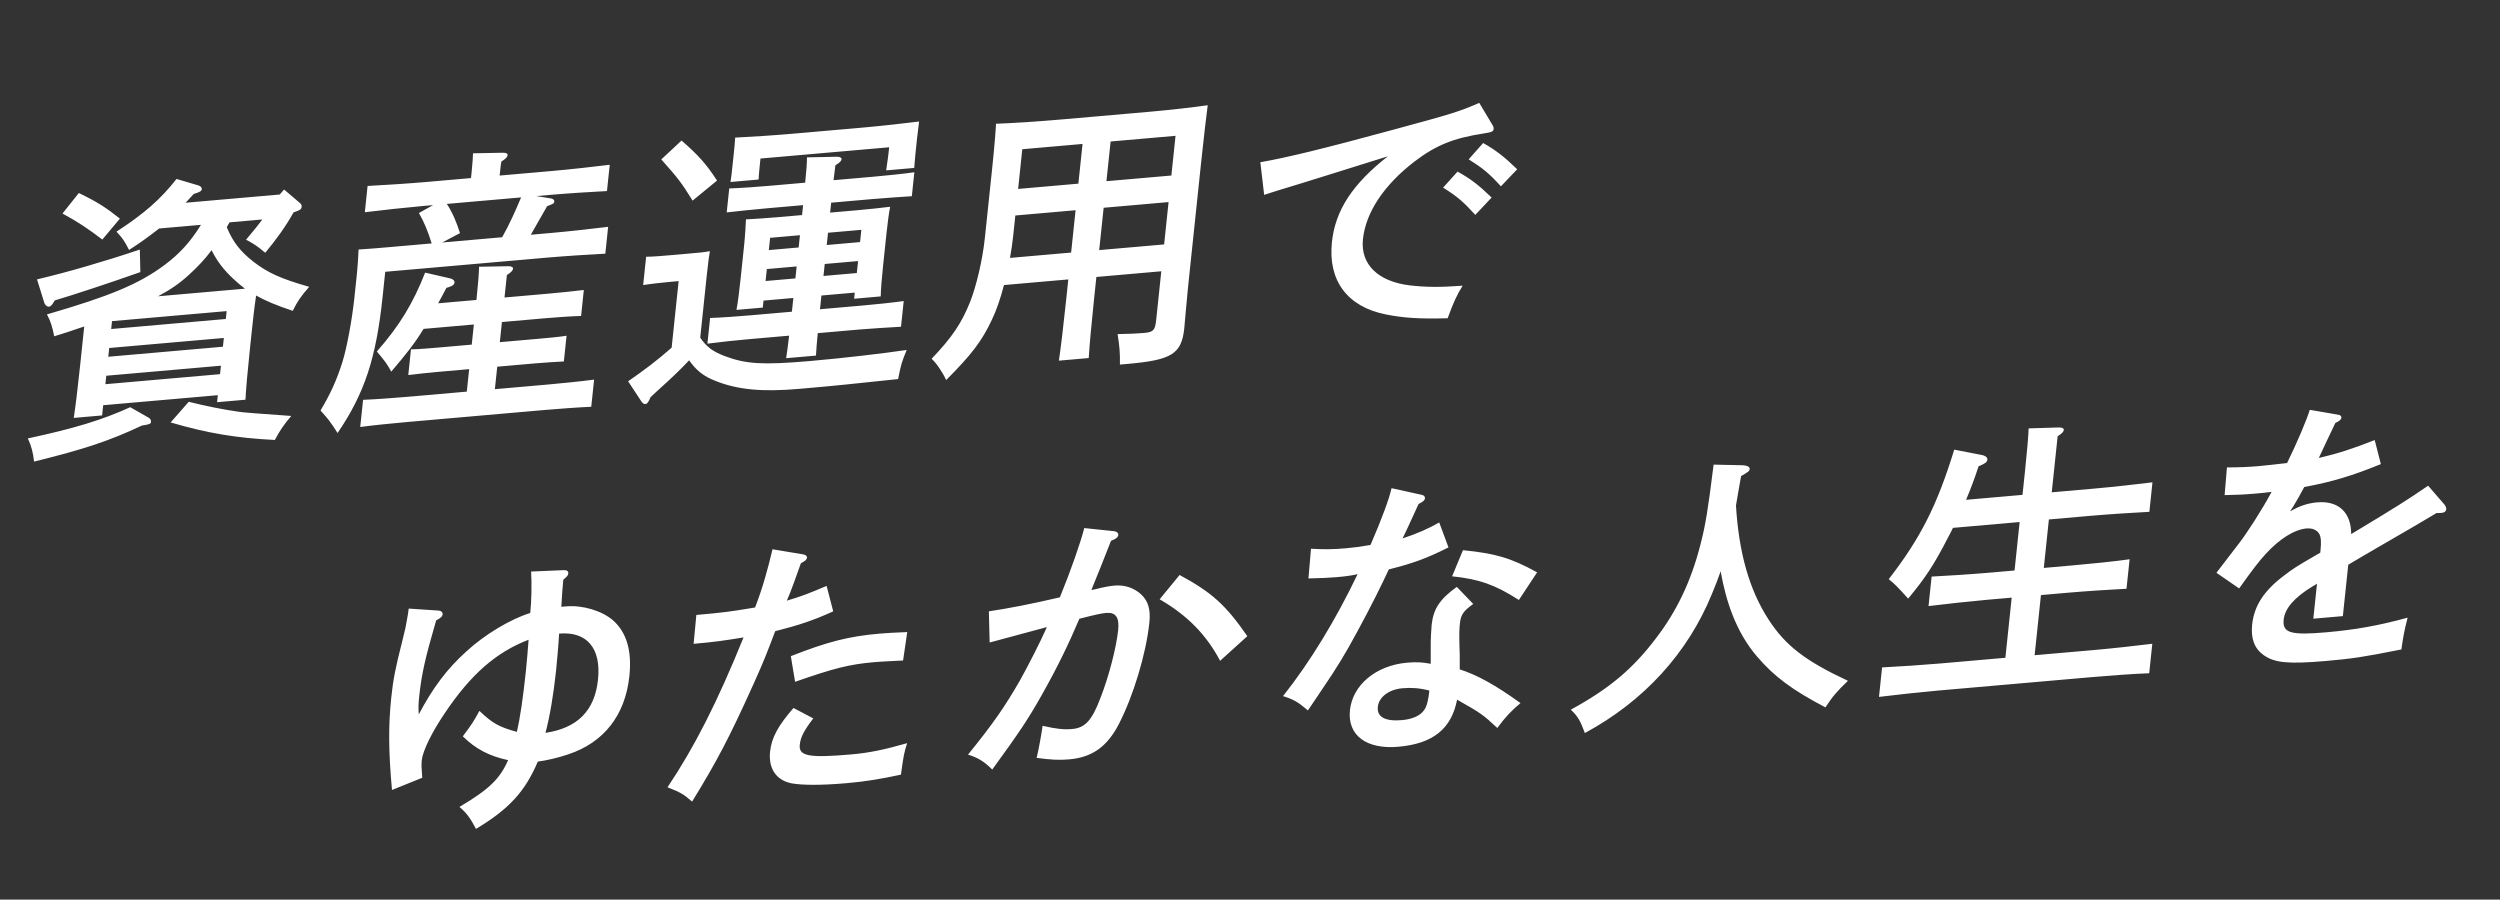
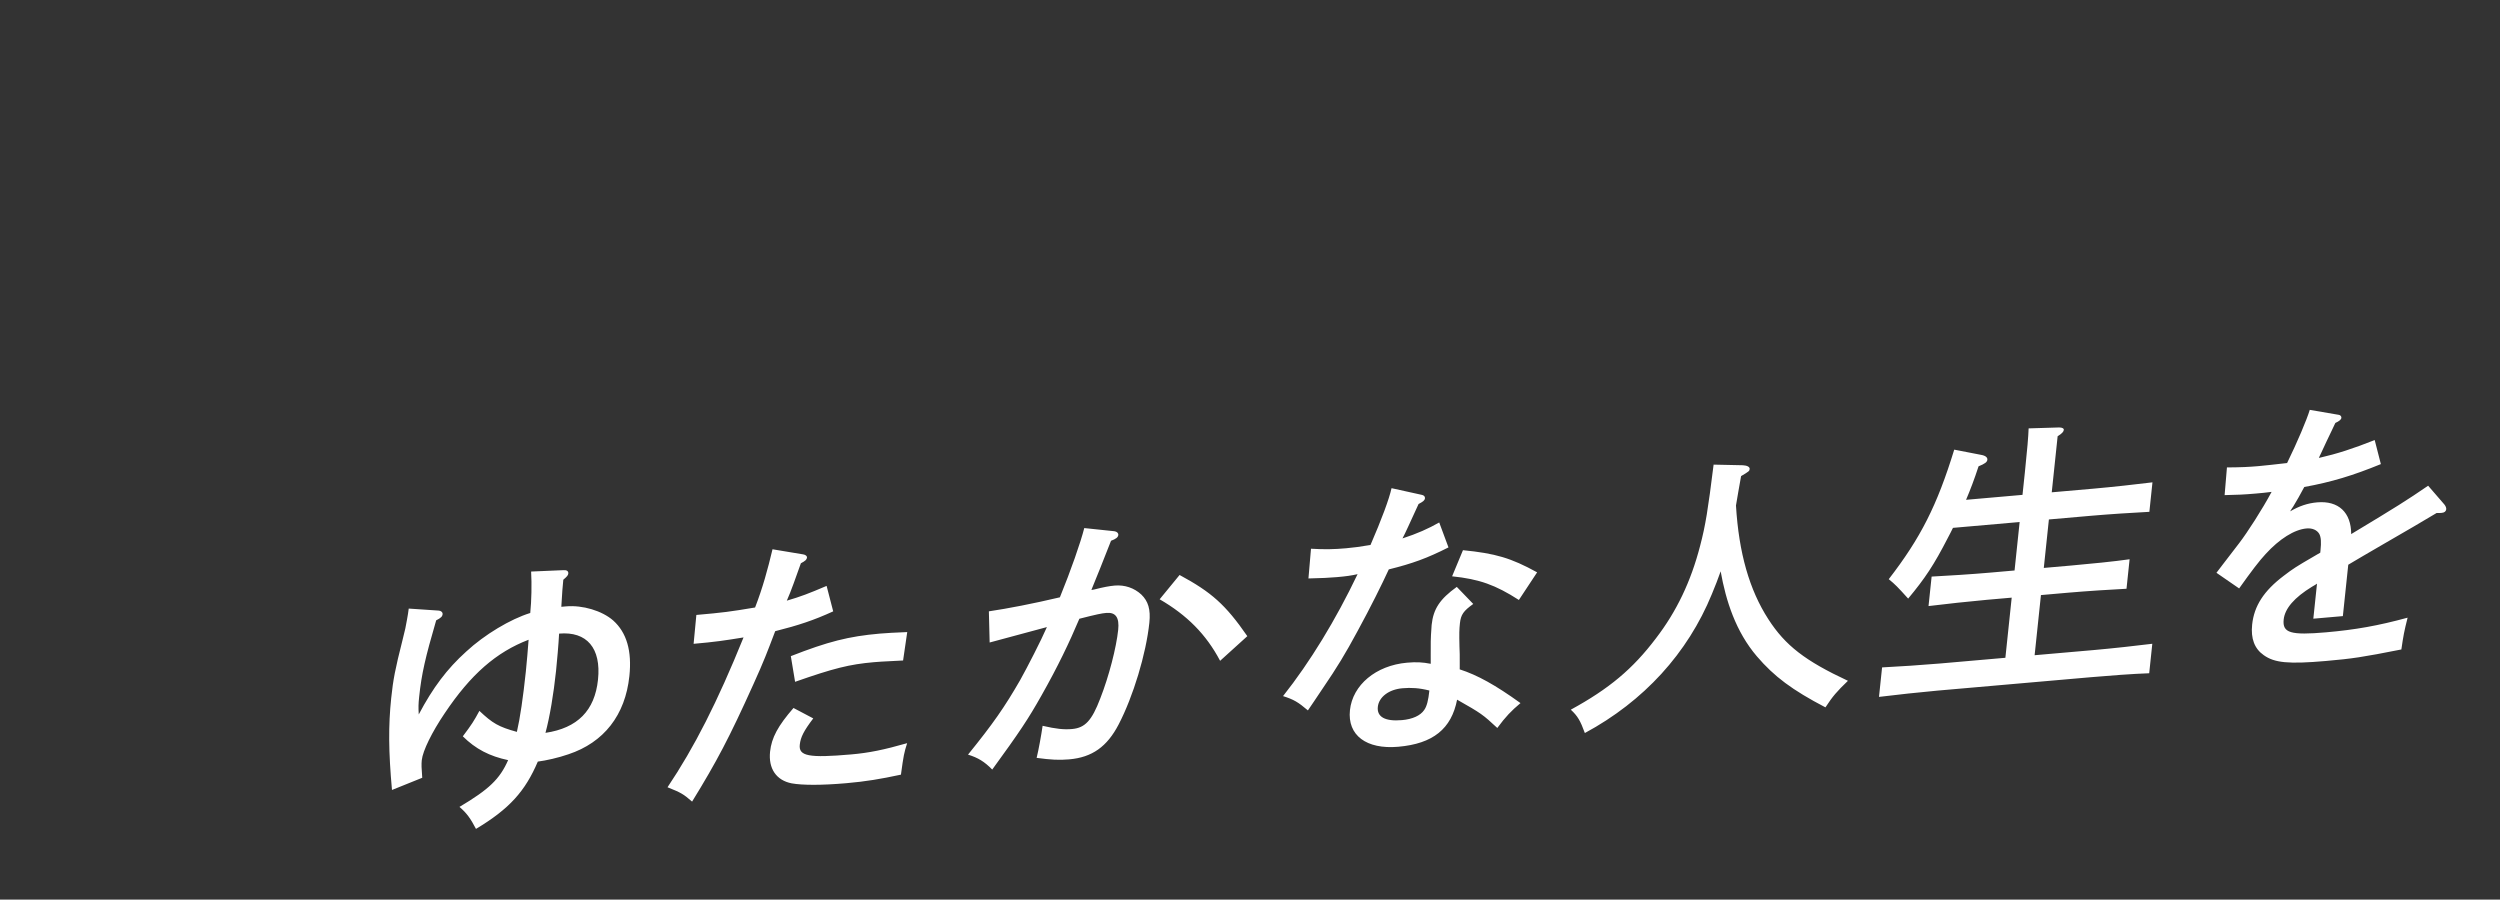
<svg xmlns="http://www.w3.org/2000/svg" width="264" height="95" viewBox="0 0 264 95" fill="none">
  <rect x="0" y="0" width="264" height="95" fill="#333333" stroke="none" />
-   <path d="M27.706 23.176L24.247 23.478C24.138 23.64 24.026 23.834 23.948 23.993C24.607 25.585 25.392 26.555 26.748 27.628C28.277 28.807 29.619 29.423 32.65 30.288C31.78 31.28 31.42 31.801 30.915 32.822C29.229 32.267 28.027 31.762 27.046 31.206C26.841 32.568 26.702 33.894 26.559 35.25L26.397 36.792C26.138 39.258 25.981 41.044 25.919 42.21L22.924 42.472L23.002 41.732L10.896 42.791L10.783 43.87L7.787 44.132C7.982 42.863 8.184 41.226 8.45 38.698L8.894 34.474C7.719 34.882 6.705 35.215 5.725 35.515C5.523 34.525 5.368 33.958 4.958 33.2C11.586 31.276 14.689 29.996 17.412 27.956C18.974 26.78 20.079 25.584 21.221 23.743L16.805 24.129C15.804 24.919 14.645 25.754 13.629 26.393C13.146 25.457 12.962 25.168 12.302 24.462C15.226 22.557 16.943 21.062 18.64 18.898L20.954 19.581C21.192 19.652 21.327 19.824 21.31 19.978C21.291 20.163 21.093 20.302 20.462 20.48C20.152 20.812 20.049 20.913 19.599 21.41L29.543 20.541L29.997 20.012L31.626 21.397C31.795 21.535 31.875 21.65 31.855 21.835C31.829 22.082 31.696 22.185 31.22 22.349L30.997 22.429C30.165 23.938 29.131 25.342 28.009 26.692C27.109 25.947 26.909 25.811 25.982 25.312C26.786 24.356 27.277 23.763 27.706 23.176ZM16.695 31.287L25.867 30.484C25.47 30.183 25.077 29.851 24.686 29.488C23.626 28.512 22.927 27.595 22.346 26.424C21.635 27.372 20.912 28.138 20.031 28.948C19.048 29.859 18.122 30.52 16.695 31.287ZM23.235 39.512L23.329 38.618L11.223 39.677L11.129 40.571L23.235 39.512ZM11.531 36.748L11.434 37.673L23.54 36.614L23.637 35.689L11.531 36.748ZM23.848 33.685L23.935 32.853L11.829 33.912L11.742 34.744L23.848 33.685ZM18.018 44.612L19.93 42.428C21.629 42.86 23.636 43.265 25.265 43.489C25.626 43.549 27.446 43.695 30.757 43.925C29.991 44.817 29.555 45.466 29.022 46.459C25.004 46.261 21.966 45.763 18.018 44.612ZM13.75 42.999L15.656 44.085C15.859 44.19 15.963 44.364 15.947 44.518C15.921 44.764 15.856 44.801 14.985 44.938C11.572 46.55 8.941 47.422 3.6 48.744C3.487 47.777 3.315 47.089 2.939 46.297C7.791 45.262 10.888 44.319 13.75 42.999ZM5.787 31.722L5.603 32.013C5.457 32.239 5.321 32.374 5.166 32.387C4.981 32.403 4.756 32.209 4.686 32.001L3.909 29.503C7.015 28.774 10.959 27.634 14.765 26.354L14.822 28.732C11.865 29.785 7.586 31.198 5.787 31.722ZM6.598 22.548L8.325 20.381C10.305 21.338 11.25 21.958 12.661 23.087L10.807 25.296C9.334 24.172 8.076 23.335 6.598 22.548ZM49.294 41.356L49.544 38.982L46.178 39.277C45.282 39.355 43.982 39.499 43.114 39.606L43.399 36.893C44.257 36.879 45.554 36.765 46.45 36.687L49.816 36.392L50.04 34.265L44.728 34.73C43.766 36.311 42.887 37.396 41.316 39.244C40.827 38.37 40.747 38.255 39.796 37.116C42.192 34.402 43.64 31.984 44.893 28.789L47.493 29.387C47.823 29.449 48.016 29.646 47.997 29.831C47.974 30.047 47.807 30.184 47.426 30.309L47.142 30.395C46.833 31.002 46.531 31.548 46.266 32.029L50.312 31.675C50.497 29.918 50.573 28.903 50.589 28.169L53.685 28.112C54.022 28.113 54.194 28.22 54.178 28.374C54.158 28.559 53.984 28.758 53.526 29.042L53.276 31.416L57.94 31.008C59.144 30.903 60.722 30.734 61.652 30.622L61.364 33.366C60.413 33.388 58.687 33.508 57.667 33.598L53.004 34.006L52.781 36.133L56.764 35.784C57.66 35.706 58.957 35.593 59.828 35.455L59.543 38.168C58.682 38.213 57.388 38.296 56.492 38.374L52.509 38.723L52.259 41.097L57.818 40.61C59.238 40.486 61.403 40.266 62.738 40.088L62.436 42.955C61.115 43.01 58.956 43.168 57.536 43.292L42.96 44.568C41.385 44.706 39.343 44.915 38.04 45.09L38.341 42.223C39.632 42.171 41.666 42.023 43.242 41.886L49.294 41.356ZM56.636 20.706L58.23 20.963C58.409 21.009 58.551 21.119 58.535 21.273C58.512 21.488 58.447 21.525 57.779 21.766C56.842 23.406 56.427 24.145 56.054 24.789L58.061 24.613C59.976 24.446 62.607 24.154 64.22 23.952L63.922 26.788C62.322 26.867 59.549 27.049 57.789 27.203L40.68 28.7L40.398 31.382C39.724 37.794 38.505 41.536 35.647 45.727C34.912 44.569 34.67 44.254 33.847 43.349C34.924 41.544 35.564 40.114 36.16 38.229C36.621 36.752 37.176 33.802 37.429 31.397L37.675 29.054C37.775 28.099 37.84 26.901 37.867 26.349C38.914 26.288 39.933 26.199 41.261 26.083L45.585 25.705C45.196 24.456 44.833 23.541 44.239 22.493L45.734 21.659L44.684 21.751C42.986 21.9 40.2 22.205 38.526 22.412L38.818 19.637C40.417 19.559 43.19 19.377 44.95 19.223L49.737 18.804L49.805 18.157C49.892 17.325 49.936 16.618 49.951 16.189L53.078 16.129C53.445 16.128 53.621 16.204 53.601 16.389C53.582 16.574 53.408 16.773 52.95 17.057C52.896 17.276 52.857 17.645 52.831 17.892L52.763 18.54L58.199 18.064C60.144 17.894 62.807 17.6 64.388 17.4L64.096 20.175C62.466 20.257 59.848 20.425 57.933 20.592L56.636 20.706ZM55.03 20.846L47.186 21.532C47.793 22.457 48.232 23.518 48.575 24.618L46.697 25.607L53.027 25.053C53.815 23.671 54.421 22.274 55.03 20.846ZM84.698 22.71L84.808 21.662L81.04 21.992C79.743 22.105 78.011 22.287 76.741 22.429L77.007 19.901C78.174 19.86 79.931 19.737 81.29 19.618L85.027 19.291C85.163 17.996 85.219 17.166 85.216 16.617L88.405 16.552C88.71 16.555 88.883 16.663 88.867 16.817C88.847 17.002 88.677 17.169 88.218 17.454C88.15 18.101 88.084 18.443 88.022 19.029L92.253 18.659C93.488 18.551 95.499 18.344 96.555 18.191L96.29 20.719C95.181 20.785 93.177 20.93 92.004 21.033L87.773 21.403L87.662 22.451L90.565 22.197C91.955 22.075 92.916 21.961 94 21.835C93.88 22.396 93.722 23.601 93.619 24.587L93.249 28.102C93.097 29.551 93.018 30.597 93.005 31.3L90.195 31.546L90.263 30.899L86.742 31.207L86.59 32.656L91.13 32.259C92.365 32.151 94.375 31.944 95.432 31.791L95.147 34.504C94.007 34.573 92.037 34.684 90.864 34.787L86.355 35.181C86.255 36.137 86.201 36.936 86.167 37.55L83.017 37.825C83.116 37.175 83.228 36.402 83.329 35.446L79.005 35.824C77.708 35.938 75.975 36.12 74.703 36.292L74.988 33.579C76.155 33.538 77.912 33.415 79.271 33.296L83.625 32.915L83.778 31.466L80.628 31.742L80.55 32.482L77.77 32.725C77.91 31.98 78.048 30.959 78.21 29.418L78.579 25.903C78.683 24.917 78.748 23.72 78.775 23.167C79.853 23.104 80.807 23.051 82.165 22.932L84.698 22.71ZM87.092 27.877L86.959 29.141L90.48 28.833L90.613 27.569L87.092 27.877ZM84.127 28.136L80.978 28.412L80.845 29.676L83.995 29.401L84.127 28.136ZM87.439 24.578L87.303 25.873L90.823 25.565L90.959 24.27L87.439 24.578ZM84.474 24.838L81.324 25.113L81.188 26.408L84.338 26.133L84.474 24.838ZM74.614 29.274L73.944 35.656C74.605 36.637 75.288 37.127 76.524 37.599C78.761 38.442 80.492 38.566 85.587 38.12C89.046 37.817 93.259 37.326 95.746 36.956C95.208 38.286 95.168 38.381 94.841 40.029C89.551 40.583 88.806 40.679 84.421 41.062C80.437 41.411 77.864 41.148 75.544 40.22C74.309 39.748 73.491 39.086 72.774 38.049C71.707 39.181 70.621 40.193 69.744 40.972C69.508 41.176 69.201 41.478 68.692 41.95C68.486 42.457 68.343 42.653 68.158 42.669C68.003 42.682 67.862 42.572 67.755 42.429L66.33 40.263C67.913 39.177 69.474 38.002 70.925 36.714L71.664 29.685L70.831 29.758C70.028 29.828 68.665 29.978 67.918 30.104L68.232 27.114C68.936 27.113 70.233 27 71.129 26.922L72.117 26.835C74.093 26.662 74.279 26.646 74.965 26.525C74.875 27.083 74.822 27.301 74.614 29.274ZM77.356 17.457L77.463 16.44C77.563 15.484 77.615 14.991 77.633 14.531C79.263 14.45 81.665 14.3 83.734 14.119L90.961 13.487C93.03 13.306 95.414 13.036 97.057 12.832C97.012 13.263 96.881 14.222 96.839 14.622L96.732 15.64C96.677 16.164 96.634 16.565 96.542 17.734L93.578 17.993C93.782 16.631 93.817 16.292 93.86 15.891L93.895 15.552L80.307 16.741L80.258 17.203C80.213 17.635 80.119 18.529 80.105 18.958L77.14 19.217C77.21 18.845 77.255 18.413 77.356 17.457ZM69.833 16.832L71.97 14.843C73.737 16.369 74.612 17.361 75.718 19.067L73.139 21.186C71.936 19.245 71.638 18.874 69.833 16.832ZM115.777 29.247L115.541 31.497C115.243 34.334 115.053 36.428 114.969 37.81L111.819 38.085C112.027 36.692 112.278 34.593 112.576 31.757L112.813 29.506L106.019 30.101C105.657 31.507 105.215 32.798 104.747 33.755C103.68 36.048 102.549 37.491 99.915 40.135C99.543 39.312 98.853 38.303 98.377 37.887C100.543 35.62 101.522 34.16 102.432 31.911C103.098 30.234 103.757 27.458 104.003 25.115L104.745 18.055C105.053 15.126 105.166 13.466 105.177 13.068C107.082 12.993 109.207 12.868 112.511 12.579L121.374 11.804C123.474 11.62 125.92 11.345 127.536 11.112C127.405 12.07 127.131 14.385 126.842 17.129L125.595 28.999C125.511 29.8 125.374 31.095 125.214 32.912C125.162 33.405 125.093 34.358 125.06 34.666C124.775 37.379 123.729 38.021 119.065 38.429L118.262 38.499C118.29 37.366 118.223 36.547 118.019 35.282C119.307 35.261 120.137 35.219 120.816 35.16C121.805 35.073 121.979 34.875 122.095 33.765L122.633 28.647L115.777 29.247ZM116.075 26.41L122.931 25.811L123.401 21.34L116.545 21.94L116.075 26.41ZM113.111 26.67L113.581 22.2L107.219 22.756L106.992 24.914C106.914 25.654 106.799 26.458 106.656 27.235L113.111 26.67ZM116.84 19.135L123.696 18.535L124.137 14.342L117.281 14.942L116.84 19.135ZM113.875 19.394L114.316 15.201L107.954 15.758L107.514 19.951L113.875 19.394ZM155.094 16.826L156.621 15.104C157.978 15.871 158.855 16.558 160.216 17.875L158.497 19.675C157.235 18.289 156.586 17.765 155.094 16.826ZM152.393 19.812L153.917 18.121C155.306 18.885 156.154 19.544 157.515 20.86L155.793 22.691C154.531 21.305 153.886 20.75 152.393 19.812ZM156.21 10.864L157.563 13.128C157.695 13.33 157.744 13.448 157.724 13.633C157.698 13.88 157.568 13.952 156.697 14.09C153.493 14.584 151.641 15.326 149.379 17.052C146.15 19.533 144.225 22.42 143.927 25.257C143.648 27.908 145.506 29.731 148.891 30.138C150.554 30.328 152.051 30.35 154.456 30.17C153.831 31.172 153.512 31.872 152.871 33.608C149.895 33.685 148.253 33.584 146.335 33.202C142.289 32.395 140.222 29.644 140.65 25.574C141.003 22.213 142.826 19.427 146.56 16.504C143.713 17.395 136.846 19.553 135.078 20.074C134.286 20.327 134.098 20.374 133.495 20.579L133.092 17.132C135.897 16.642 139.822 15.688 147.099 13.707C153.272 12.037 154.125 11.779 156.21 10.864Z" fill="white" />
  <path d="M43.162 64.266L46.322 64.478C46.566 64.487 46.762 64.653 46.739 64.869C46.717 65.085 46.577 65.25 46.06 65.509C44.911 69.458 44.52 71.142 44.264 73.578C44.179 74.379 44.178 74.685 44.22 75.445C45.71 72.626 47.205 70.632 49.233 68.805C51.165 67.017 53.908 65.372 55.995 64.731C56.127 63.467 56.164 61.662 56.087 60.355L59.499 60.209C59.839 60.18 60.039 60.315 60.013 60.562C59.993 60.746 59.888 60.878 59.485 61.219C59.384 62.174 59.376 62.542 59.32 63.371L59.276 64.078L59.77 64.034C61.531 63.88 63.577 64.496 64.754 65.523C66.18 66.803 66.742 68.74 66.463 71.391C66.029 75.522 63.767 78.408 60.026 79.652C58.978 80.019 57.63 80.32 56.793 80.424C55.453 83.565 53.789 85.421 50.263 87.532C49.703 86.451 49.277 85.847 48.518 85.21C51.651 83.348 52.774 82.272 53.658 80.27C51.712 79.86 50.231 79.104 48.873 77.756C49.833 76.481 50.054 76.126 50.624 75.068C52.016 76.382 52.65 76.754 54.583 77.287C54.917 75.853 55.24 73.656 55.529 70.912C55.648 69.771 55.731 68.695 55.82 67.557C52.409 68.864 49.715 71.207 46.956 75.328C45.616 77.308 44.643 79.287 44.539 80.274C44.494 80.706 44.51 81.132 44.588 82.133L41.393 83.421C41.025 79.359 41.007 76.612 41.312 73.714C41.516 71.771 41.722 70.684 42.506 67.592C42.764 66.591 42.884 66.031 42.977 65.443C43.05 65.039 43.126 64.605 43.162 64.266ZM59.04 66.909C58.988 67.982 58.821 69.86 58.718 70.847C58.462 73.282 58.051 75.732 57.602 77.39C60.99 76.88 62.805 75.041 63.149 71.773C63.499 68.443 61.974 66.652 59.04 66.909ZM83.087 63.43C84.571 62.995 85.4 62.678 87.29 61.871L87.986 64.559C85.929 65.503 84.281 66.044 81.861 66.653C81.057 68.77 80.672 69.812 79.558 72.261C77.005 77.922 75.705 80.388 73.085 84.649C72.16 83.844 71.929 83.712 70.49 83.135C73.32 78.917 75.749 74.153 78.518 67.312C76.463 67.645 75.53 67.787 73.245 67.987L73.535 64.938C76.376 64.689 77.059 64.599 79.737 64.151C80.535 62.096 81.082 60.093 81.577 58.003L84.825 58.544C85.065 58.584 85.234 58.721 85.218 58.876C85.195 59.092 85.059 59.226 84.573 59.482C84.097 60.806 83.524 62.476 83.087 63.43ZM83.961 71.999L83.512 69.289C87.436 67.754 89.606 67.198 92.911 66.908C93.559 66.852 94.544 66.796 95.804 66.747L95.366 69.748C92.998 69.864 92.689 69.891 92.287 69.926C89.693 70.153 88.028 70.574 83.961 71.999ZM83.793 74.762L85.88 75.863C84.886 77.172 84.54 77.843 84.456 78.645C84.33 79.847 85.409 80.058 89.887 79.667C91.771 79.502 93.334 79.182 95.795 78.478C95.475 79.483 95.415 79.763 95.139 81.803C92.979 82.267 91.422 82.526 89.384 82.704C86.759 82.934 84.74 82.927 83.599 82.722C81.98 82.405 81.131 81.166 81.319 79.378C81.475 77.898 82.157 76.647 83.793 74.762ZM114.498 55.764L117.676 56.097C117.947 56.134 118.113 56.303 118.094 56.488C118.068 56.735 117.866 56.905 117.325 57.105C116.365 59.541 115.906 60.712 115.25 62.297C115.373 62.286 115.435 62.28 115.623 62.233C116.535 62.001 117.159 61.885 117.715 61.836C118.765 61.745 119.77 62.084 120.523 62.782C121.245 63.483 121.521 64.344 121.372 65.762C121.025 69.061 119.666 73.548 118.133 76.493C116.905 78.861 115.319 79.977 112.91 80.188C111.829 80.282 110.978 80.235 109.469 80.031C109.68 79.187 109.979 77.512 110.1 76.646C111.534 76.978 112.352 77.06 113.216 76.984C114.575 76.865 115.298 76.099 116.186 73.761C117.106 71.42 117.883 68.389 118.081 66.509C118.217 65.214 117.819 64.638 116.83 64.724C116.336 64.767 115.805 64.875 113.981 65.34C112.922 67.846 111.706 70.396 109.977 73.449C108.585 75.923 107.677 77.285 104.78 81.266C103.951 80.422 103.289 80.021 102.223 79.687C104.86 76.432 106.085 74.675 107.732 71.813C108.486 70.464 109.948 67.617 110.553 66.22C108.696 66.719 106.65 67.264 104.507 67.849L104.425 64.557C106.445 64.258 109.038 63.756 111.924 63.076C113.077 60.257 114.13 57.232 114.498 55.764ZM122.459 63.285L124.564 60.718C127.923 62.532 129.407 63.838 131.718 67.179L128.844 69.782C127.364 66.979 125.343 64.957 122.459 63.285ZM153.837 61.975L155.575 63.778C154.55 64.509 154.264 64.901 154.167 65.826C154.098 66.473 154.087 66.871 154.12 68.304C154.145 68.943 154.156 69.126 154.148 70.073C154.14 70.441 154.158 70.561 154.145 70.684C156.01 71.285 157.919 72.34 160.564 74.247C159.59 75.065 159.007 75.666 158.115 76.874C156.582 75.451 156.44 75.341 153.87 73.885C153.271 76.962 151.331 78.537 147.656 78.858C144.29 79.153 142.276 77.649 142.554 74.998C142.833 72.346 145.285 70.268 148.59 69.979C149.578 69.893 150.217 69.929 151.086 70.097C151.071 69.365 151.094 69.149 151.086 68.356C151.067 67.655 151.142 66.365 151.181 65.995C151.359 64.3 152.049 63.262 153.837 61.975ZM150.942 72.92C149.87 72.647 149.018 72.599 148.091 72.68C146.671 72.805 145.608 73.6 145.498 74.648C145.388 75.697 146.253 76.201 148.044 76.045C149.156 75.948 149.991 75.569 150.389 74.984C150.675 74.593 150.836 73.937 150.942 72.92ZM146.946 51.551L150.116 52.251C150.357 52.291 150.495 52.431 150.476 52.617C150.453 52.832 150.286 52.969 149.8 53.225C148.848 55.294 148.367 56.375 148.102 56.856C149.654 56.354 150.842 55.822 151.982 55.173L152.959 57.806C150.697 58.951 149.139 59.515 146.657 60.129C145.942 61.688 144.739 64.115 143.374 66.617C142.044 69.086 141.194 70.474 139.711 72.65C138.983 73.752 138.442 74.533 138.115 75.019C137.076 74.133 136.615 73.868 135.49 73.508C138.348 69.898 141.046 65.477 143.361 60.631C142.702 60.781 142.174 60.857 141.186 60.944C140.321 61.019 139.645 61.048 138.172 61.085L138.441 57.946C139.901 58.032 140.852 58.01 142.149 57.897C143.013 57.821 143.542 57.744 144.725 57.549C145.896 54.85 146.706 52.671 146.946 51.551ZM153.342 60.858L154.489 58.1C157.911 58.442 159.544 58.91 162.321 60.439L160.393 63.357C157.928 61.77 156.218 61.156 153.342 60.858ZM180.957 49.064L184.041 49.13C184.498 49.151 184.787 49.309 184.764 49.525C184.742 49.741 184.708 49.774 183.859 50.276C183.643 51.456 183.478 52.448 183.319 53.378C183.618 58.392 184.738 62.296 186.738 65.389C188.527 68.165 190.621 69.784 195.142 71.894C193.951 73.036 193.532 73.531 192.767 74.698C189.257 72.867 187.356 71.445 185.53 69.313C183.296 66.698 182.259 63.46 181.701 60.332C181.438 61.088 181.144 61.847 180.775 62.734C178.222 68.975 173.588 74.054 167.361 77.409C166.886 76.107 166.601 75.612 165.876 74.943C169.934 72.725 172.417 70.644 174.868 67.405C177.031 64.589 178.556 61.431 179.538 57.619C180.098 55.493 180.366 53.82 180.957 49.064ZM211.768 69.462L212.435 63.111L209.81 63.34C208.112 63.489 205.326 63.794 203.652 64.001L203.979 60.887C205.578 60.809 208.351 60.627 210.112 60.473L212.737 60.243L213.274 55.126L206.233 55.742C206.074 56.092 205.887 56.413 205.694 56.797C204.232 59.643 203.287 61.07 201.501 63.212C200.377 61.966 200.129 61.713 199.452 61.161C202.817 56.804 204.554 53.384 206.367 47.482L209.186 48.03C209.667 48.11 209.891 48.304 209.865 48.551C209.839 48.797 209.607 48.971 208.936 49.243C208.484 50.627 208.062 51.733 207.616 52.78L213.576 52.258L213.829 49.854C214.088 47.387 214.193 46.095 214.222 45.237L217.445 45.139C217.782 45.14 217.954 45.247 217.938 45.401C217.918 45.586 217.744 45.784 217.286 46.069L216.664 51.988L221.111 51.599C222.964 51.437 225.688 51.138 227.3 50.935L226.973 54.049C225.374 54.128 222.663 54.304 220.81 54.466L216.363 54.855L215.825 59.973L218.728 59.719C220.673 59.549 223.301 59.288 224.886 59.058L224.559 62.172C222.929 62.254 220.31 62.422 218.426 62.586L215.523 62.84L214.856 69.191L221.094 68.646C223.04 68.475 225.702 68.181 227.283 67.982L226.956 71.096C225.298 71.149 222.677 71.348 220.793 71.513L204.58 72.931C202.881 73.08 200.095 73.385 198.421 73.592L198.748 70.478C200.317 70.402 203.121 70.218 204.881 70.064L211.768 69.462ZM250.768 46.469L251.419 49.009C248.477 50.213 246.233 50.898 243.331 51.427C242.877 52.261 242.571 52.837 242.167 53.484C241.986 53.744 241.949 53.808 241.837 54.001C242.815 53.427 243.703 53.136 244.691 53.049C246.945 52.852 248.282 54.109 248.286 56.4C253.153 53.469 254.104 52.867 256.411 51.291L258.13 53.278C258.265 53.45 258.338 53.627 258.322 53.781C258.299 53.997 258.132 54.133 257.854 54.158C257.699 54.171 257.514 54.188 257.301 54.176C255.341 55.355 254.626 55.754 251.53 57.552C250.357 58.235 248.435 59.35 247.976 59.635L247.406 65.061L244.287 65.334L244.676 61.634C244.577 61.704 244.478 61.773 244.153 61.955C242.289 63.095 241.28 64.253 241.156 65.424C241.007 66.842 241.898 67.1 245.635 66.773C248.692 66.506 251.124 66.079 254.243 65.226C253.874 66.694 253.801 67.098 253.584 68.583C249.459 69.402 248.402 69.555 245.623 69.799C241.67 70.144 240.186 69.999 239.048 69.183C238.079 68.504 237.671 67.44 237.826 65.96C238.034 63.987 239.057 62.4 241.152 60.812C242.184 60.019 242.543 59.804 244.27 58.798C244.66 58.581 244.923 58.405 245.019 58.366L245.045 58.119C245.139 57.225 245.098 56.74 244.921 56.389C244.689 55.982 244.193 55.75 243.575 55.804C242.278 55.918 240.705 56.911 239.252 58.504C238.598 59.203 237.746 60.316 236.453 62.139L234.057 60.486C234.445 59.994 234.591 59.767 236.468 57.342C237.319 56.229 238.89 53.801 239.881 51.943C239.26 52.027 238.797 52.068 238.179 52.122C236.975 52.227 236.299 52.256 234.919 52.285L235.165 49.361C236.696 49.35 237.495 49.31 238.484 49.224C238.885 49.189 240.618 49.007 241.517 48.897C242.608 46.664 243.586 44.348 243.912 43.281L246.978 43.807C247.129 43.824 247.267 43.965 247.251 44.119C247.232 44.304 247.03 44.475 246.612 44.664C246.263 45.366 246.135 45.714 245.67 46.64C245.437 47.119 245.318 47.374 245.078 47.914C244.962 48.138 244.922 48.233 244.878 48.359C246.822 47.914 248.501 47.37 250.768 46.469Z" fill="white" />
</svg>